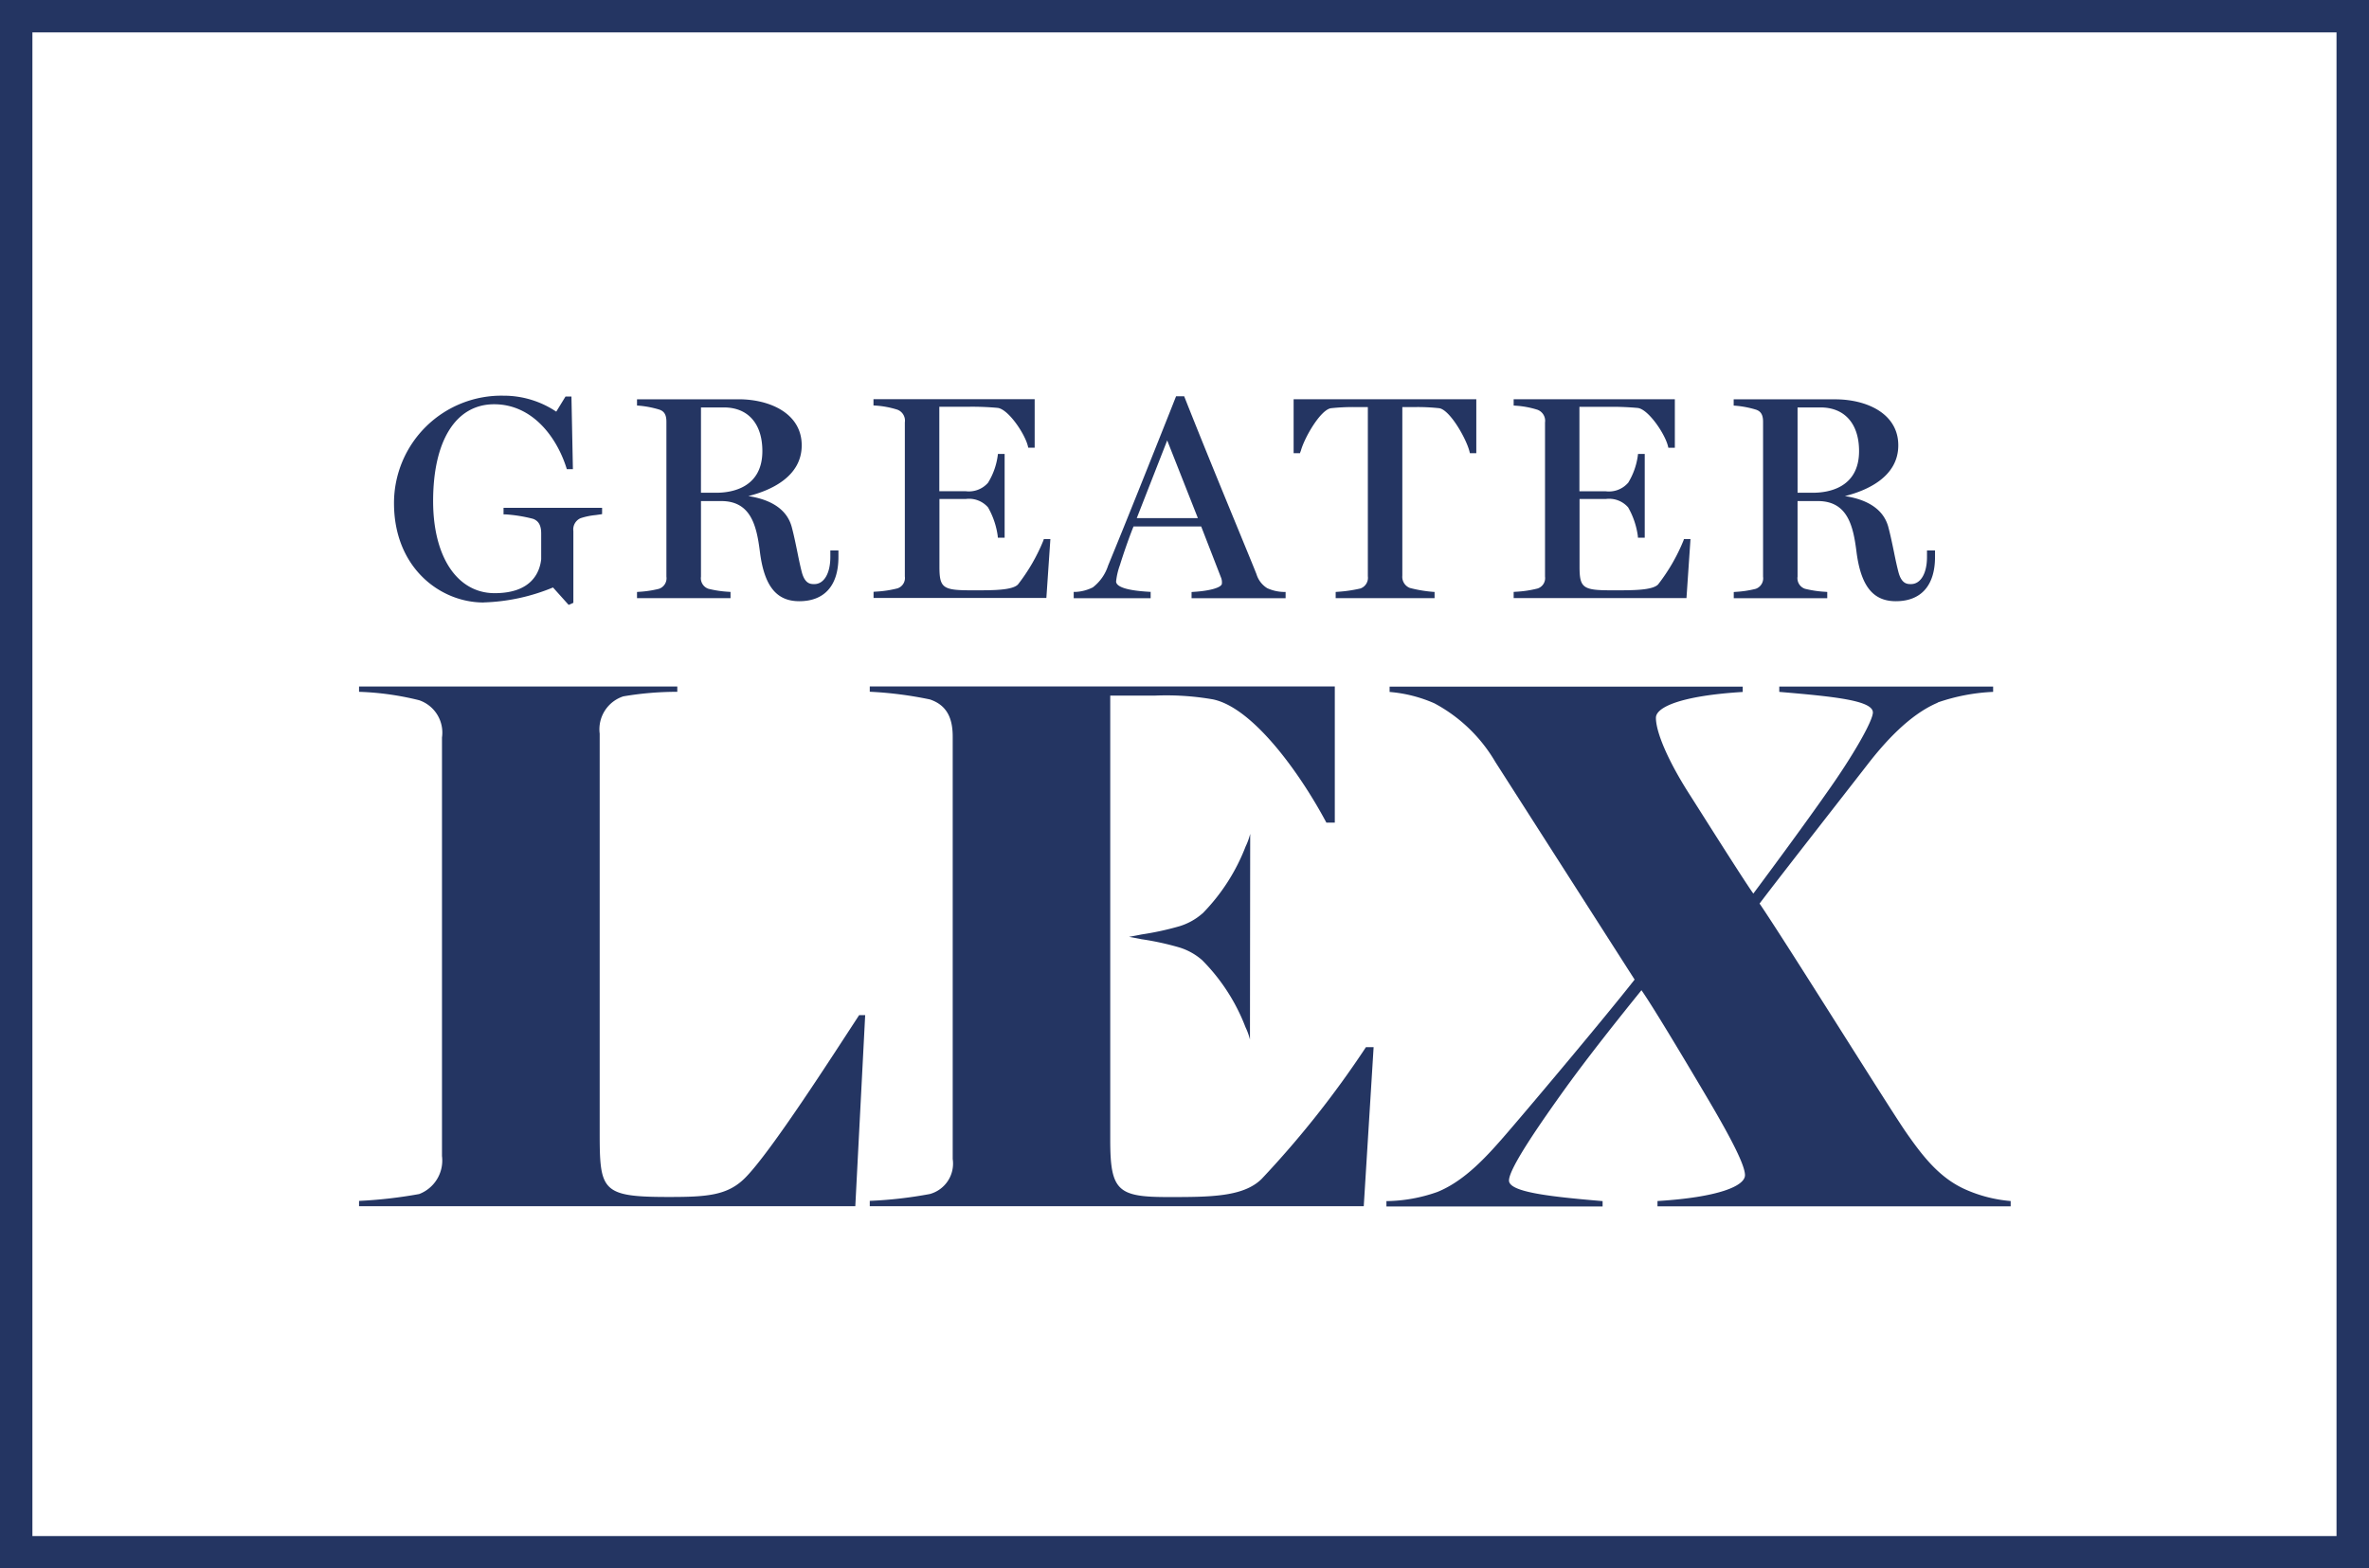
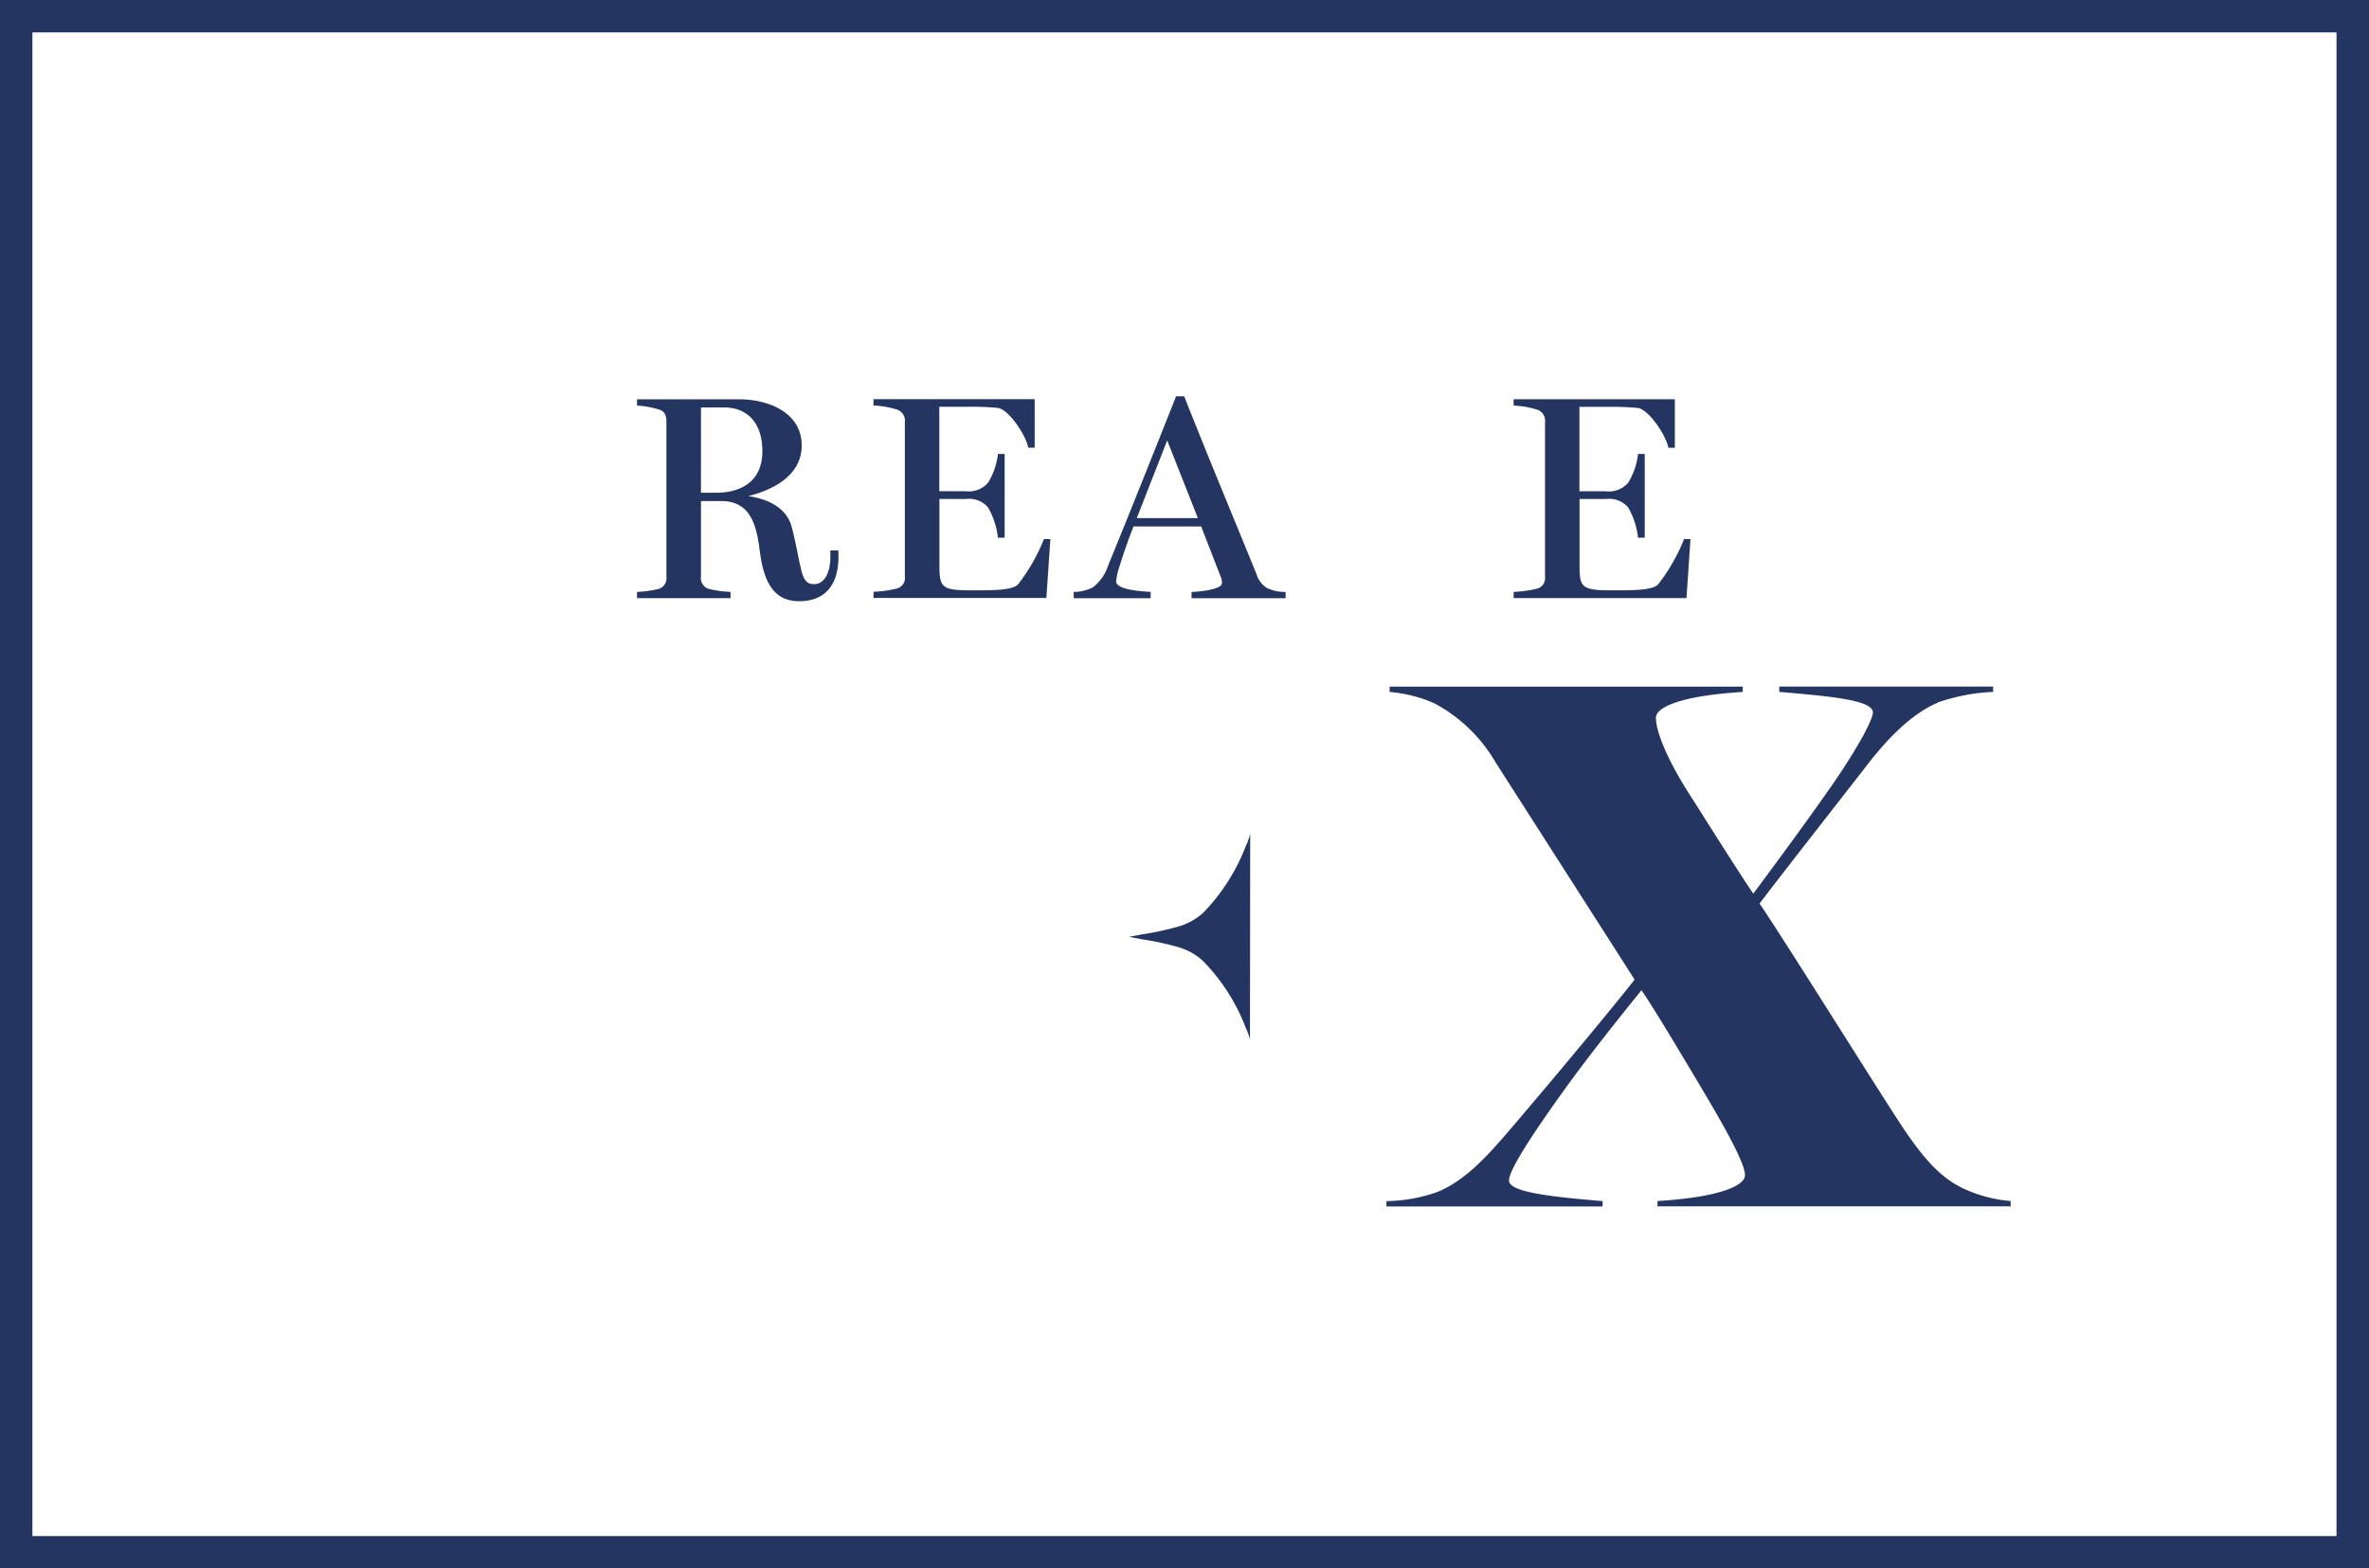
<svg xmlns="http://www.w3.org/2000/svg" width="184.744" height="122.336" viewBox="0 0 184.744 122.336">
  <g id="LEX_logo_navy-no-tagline" transform="translate(-33.91 -36.35)">
    <path id="Path_19899" data-name="Path 19899" d="M218.654,36.35H33.91V158.686H218.654Zm-2.533,119.809H36.437V38.877H216.121Z" transform="translate(0)" fill="#243562" />
-     <path id="Path_19900" data-name="Path 19900" d="M91.965,103.778a15.247,15.247,0,0,0,5.415-1.167l1.221,1.36.367-.162v-5.6a.955.955,0,0,1,.56-1,5.457,5.457,0,0,1,1.2-.247c.126-.018.241-.036.337-.048l.144-.024V96.4H93.523v.511h.162a11.444,11.444,0,0,1,2.148.349c.433.168.626.517.626,1.149v2c-.108.987-.722,2.647-3.628,2.647s-4.8-2.816-4.8-7.178c0-4.735,1.781-7.557,4.759-7.557s4.867,2.551,5.631,4.945l.036.12h.475l-.114-5.667h-.463l-.722,1.179a7.348,7.348,0,0,0-4.109-1.245,8.376,8.376,0,0,0-8.543,8.387c0,5.03,3.6,7.743,6.985,7.743Z" transform="translate(-20.345 -20.44)" fill="#243562" />
    <path id="Path_19901" data-name="Path 19901" d="M123.778,103.143l-.162-.012a8.374,8.374,0,0,1-1.57-.235.872.872,0,0,1-.578-.951v-5.89h1.582c2.316,0,2.755,1.931,3.008,3.911.331,2.7,1.281,3.9,3.074,3.9,1.973,0,3.056-1.227,3.056-3.453v-.505h-.632v.505c0,1.288-.493,2.118-1.251,2.118-.271,0-.722,0-.969-.914-.132-.505-.241-1.041-.355-1.606-.132-.638-.265-1.3-.439-1.949-.439-1.6-2.015-2.19-3.381-2.395,1.679-.421,4.163-1.474,4.163-3.959s-2.473-3.592-4.921-3.592H116.48v.487l.162.012a7.732,7.732,0,0,1,1.558.3c.4.126.572.409.572.951v12.081a.868.868,0,0,1-.578.951,8.318,8.318,0,0,1-1.552.235l-.162.012v.481h7.292v-.481Zm-2.31-14.391h1.787c1.883,0,3,1.269,3,3.405,0,2.93-2.5,3.249-3.58,3.249h-1.209Z" transform="translate(-32.893 -20.623)" fill="#243562" />
-     <path id="Path_19902" data-name="Path 19902" d="M119.923,150.986h-.475c-2.021,3.086-6.883,10.685-8.9,12.7-1.366,1.366-2.966,1.48-5.932,1.48-5.282,0-5.4-.475-5.4-5.1V129.026a2.7,2.7,0,0,1,1.841-2.906,24.873,24.873,0,0,1,4.211-.355v-.415H80.45v.415a22.286,22.286,0,0,1,4.687.656,2.668,2.668,0,0,1,1.781,2.906v32.645a2.8,2.8,0,0,1-1.781,2.966,35.842,35.842,0,0,1-4.687.535v.415h38.7l.77-14.9Z" transform="translate(-18.54 -35.455)" fill="#243562" />
    <path id="Path_19903" data-name="Path 19903" d="M243.893,99.018h-.505l-.036.114a14.461,14.461,0,0,1-1.979,3.423c-.445.463-2,.457-3.339.457h-.313c-2.22,0-2.473-.193-2.473-1.853v-5.27H237.3a1.963,1.963,0,0,1,1.739.656,6.155,6.155,0,0,1,.752,2.208l.012.156h.529V92.376h-.523l-.018.15a5.485,5.485,0,0,1-.752,2.1l-.048.048a1.98,1.98,0,0,1-1.7.614h-2.052V88.7h2.34a21.632,21.632,0,0,1,2.22.09c.818.114,2.1,1.991,2.346,2.978l.03.126h.505V88.11H230.11V88.6l.162.012a7.117,7.117,0,0,1,1.7.319.918.918,0,0,1,.584.993v12.015a.85.85,0,0,1-.584.933,8.617,8.617,0,0,1-1.7.253l-.162.012v.481h13.477l.313-4.6Z" transform="translate(-78.159 -20.619)" fill="#243562" />
-     <path id="Path_19904" data-name="Path 19904" d="M265.922,103.143l-.162-.012a8.373,8.373,0,0,1-1.57-.235.868.868,0,0,1-.578-.951v-5.89h1.582c2.316,0,2.756,1.931,3.008,3.911.337,2.7,1.281,3.9,3.074,3.9,1.973,0,3.056-1.227,3.056-3.453v-.505h-.626v.505c0,1.288-.493,2.118-1.251,2.118-.271,0-.722,0-.969-.914-.132-.505-.247-1.047-.361-1.618-.132-.632-.265-1.287-.439-1.937-.439-1.6-2.015-2.19-3.381-2.395,1.679-.421,4.163-1.474,4.163-3.959S269,88.12,266.548,88.12H258.63v.487l.162.012a7.732,7.732,0,0,1,1.558.3c.4.126.572.409.572.951v12.081a.868.868,0,0,1-.578.951,8.244,8.244,0,0,1-1.546.235l-.162.012v.481h7.292v-.481Zm-2.31-14.391H265.4c1.883,0,3.008,1.269,3.008,3.405,0,2.93-2.5,3.249-3.586,3.249h-1.209Z" transform="translate(-89.521 -20.623)" fill="#243562" />
    <path id="Path_19905" data-name="Path 19905" d="M185.974,150.659a4.851,4.851,0,0,1-1.775.993,22.887,22.887,0,0,1-2.954.644c-.5.1-.987.187-.987.187h-.018s.481.084.987.187a21.923,21.923,0,0,1,2.954.644,4.851,4.851,0,0,1,1.775.993,15.026,15.026,0,0,1,3.375,5.222,5.15,5.15,0,0,1,.349.963v.018l.018-16.058a5.155,5.155,0,0,1-.355.981,15.288,15.288,0,0,1-3.375,5.24Z" transform="translate(-58.293 -43.063)" fill="#243562" />
    <path id="Path_19906" data-name="Path 19906" d="M256.6,126.6a15.222,15.222,0,0,1,4.332-.83v-.415H244.255v.415c4.157.355,7.3.656,7.3,1.606,0,.65-1.546,3.381-3.622,6.293-1.54,2.2-3.8,5.282-5.7,7.833-.656-.89-4.392-6.823-4.927-7.659-1.721-2.671-2.671-4.927-2.671-6.052,0-.83,1.961-1.721,6.768-2.015v-.415H213.867v.415a10.854,10.854,0,0,1,3.5.89,12.12,12.12,0,0,1,4.747,4.572l10.86,16.972c-2.136,2.731-7.719,9.379-9.915,11.93-1.486,1.721-3.261,3.742-5.463,4.633a12.277,12.277,0,0,1-3.977.716v.415h16.858v-.415c-4.211-.355-7.3-.716-7.3-1.606,0-.951,2.431-4.452,4.392-7.184,1.841-2.551,4.211-5.523,5.938-7.659,1.011,1.426,4.452,7.244,5.222,8.549,1.781,3.026,2.852,5.1,2.852,5.878,0,.83-2.015,1.721-6.823,2.016v.415H262.3v-.415a10.9,10.9,0,0,1-3.5-.89c-2.021-.89-3.327-2.551-4.687-4.512-1.426-2.076-9.259-14.662-11.395-17.8,1.661-2.2,5.992-7.719,8.429-10.86,1.245-1.606,3.207-3.856,5.463-4.807Z" transform="translate(-71.59 -35.455)" fill="#243562" />
-     <path id="Path_19907" data-name="Path 19907" d="M185.943,153.478h-.6a76.053,76.053,0,0,1-8.128,10.27c-1.426,1.42-4.037,1.42-7.3,1.42-3.917,0-4.512-.475-4.512-4.452v-34.66h3.5a21.186,21.186,0,0,1,4.512.295c3.147.656,6.823,5.818,8.844,9.614h.656V125.34H146.65v.415a29.925,29.925,0,0,1,4.687.6c1.426.475,1.781,1.606,1.781,2.906V162.2a2.459,2.459,0,0,1-1.781,2.731,32.8,32.8,0,0,1-4.687.535v.415h38.523l.77-12.406Z" transform="translate(-44.912 -35.451)" fill="#243562" />
    <path id="Path_19908" data-name="Path 19908" d="M160.919,99.014h-.505l-.036.114a14.459,14.459,0,0,1-1.979,3.423h0c-.445.463-1.991.457-3.339.457h-.313c-2.22,0-2.473-.193-2.473-1.853v-5.27h2.052a1.962,1.962,0,0,1,1.739.656,6.2,6.2,0,0,1,.752,2.208l.012.156h.529V92.372h-.523l-.018.15a5.418,5.418,0,0,1-.752,2.094l-.048.054a1.982,1.982,0,0,1-1.7.608h-2.052V88.69h2.34a21.632,21.632,0,0,1,2.22.09c.824.114,2.1,1.991,2.346,2.978l.03.126h.5V88.1H147.13v.487l.162.012a7.222,7.222,0,0,1,1.7.319.914.914,0,0,1,.584.993v12.015a.85.85,0,0,1-.584.933,8.682,8.682,0,0,1-1.7.253l-.156.012v.481h13.477l.313-4.6Z" transform="translate(-45.103 -20.615)" fill="#243562" />
-     <path id="Path_19909" data-name="Path 19909" d="M202.138,92.189c.253-1.017,1.54-3.267,2.37-3.381a16.313,16.313,0,0,1,1.775-.09h1.095v13.2a.883.883,0,0,1-.578.951,10.982,10.982,0,0,1-1.769.259l-.162.012v.481h7.713v-.481l-.162-.012a10.29,10.29,0,0,1-1.763-.3.929.929,0,0,1-.59-.957V88.718h1.1a15.645,15.645,0,0,1,1.775.09c.83.12,2.112,2.37,2.364,3.381l.03.126h.5V88.11H201.59v4.205h.5l.03-.126Z" transform="translate(-66.798 -20.619)" fill="#243562" />
    <path id="Path_19910" data-name="Path 19910" d="M179.106,102.983l-.162-.012c-2.106-.12-2.551-.505-2.551-.806a5.368,5.368,0,0,1,.3-1.281c.193-.632.65-2,1.059-3.008h5.276l1.534,3.953a1.006,1.006,0,0,1,.078.529c-.06.295-.963.547-2.2.62l-.162.012v.481h7.334v-.487h-.162a3.258,3.258,0,0,1-1.275-.295,1.949,1.949,0,0,1-.836-1.095c-.289-.734-.794-1.949-1.42-3.477-1.143-2.78-2.713-6.588-4.175-10.288l-.042-.108h-.632l-.439,1.113c-1.6,4.019-3.411,8.573-4.861,12.093a3.492,3.492,0,0,1-1.191,1.7,3.377,3.377,0,0,1-1.33.355h-.162v.493h6v-.481Zm1.275-11.81,2.389,6.052h-4.765l2.37-6.052Z" transform="translate(-55.445 -20.464)" fill="#243562" />
  </g>
</svg>